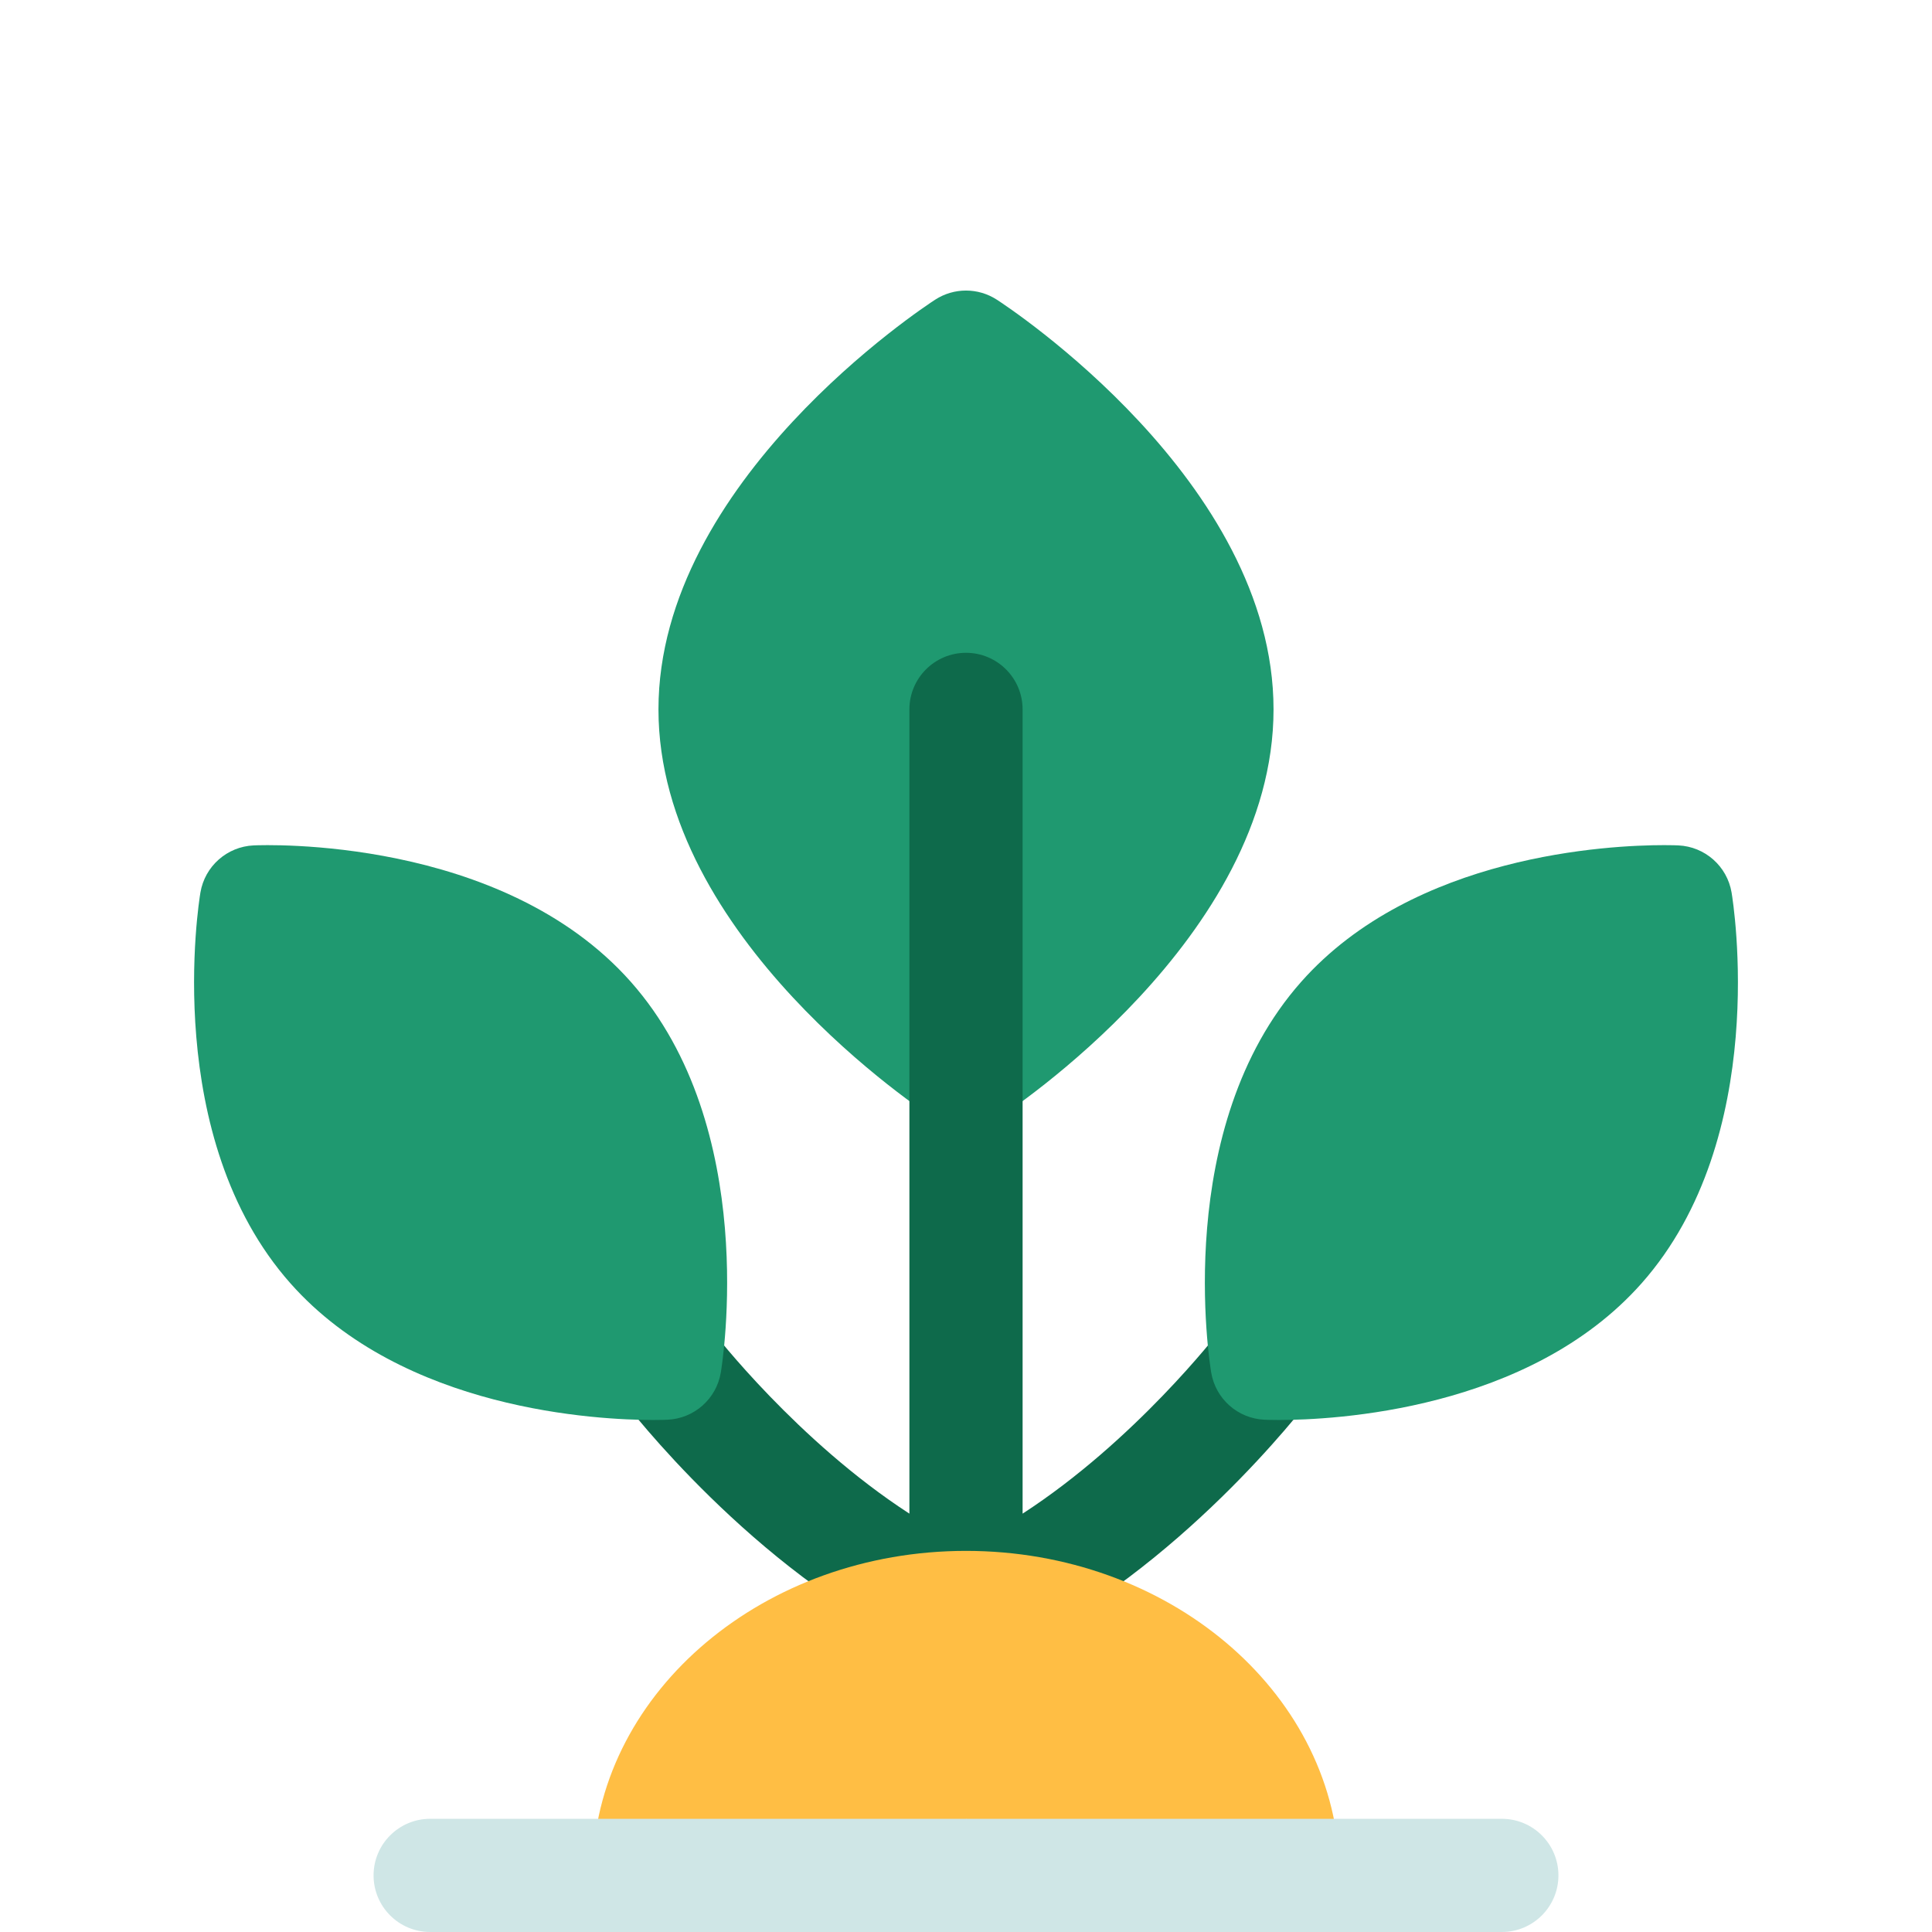
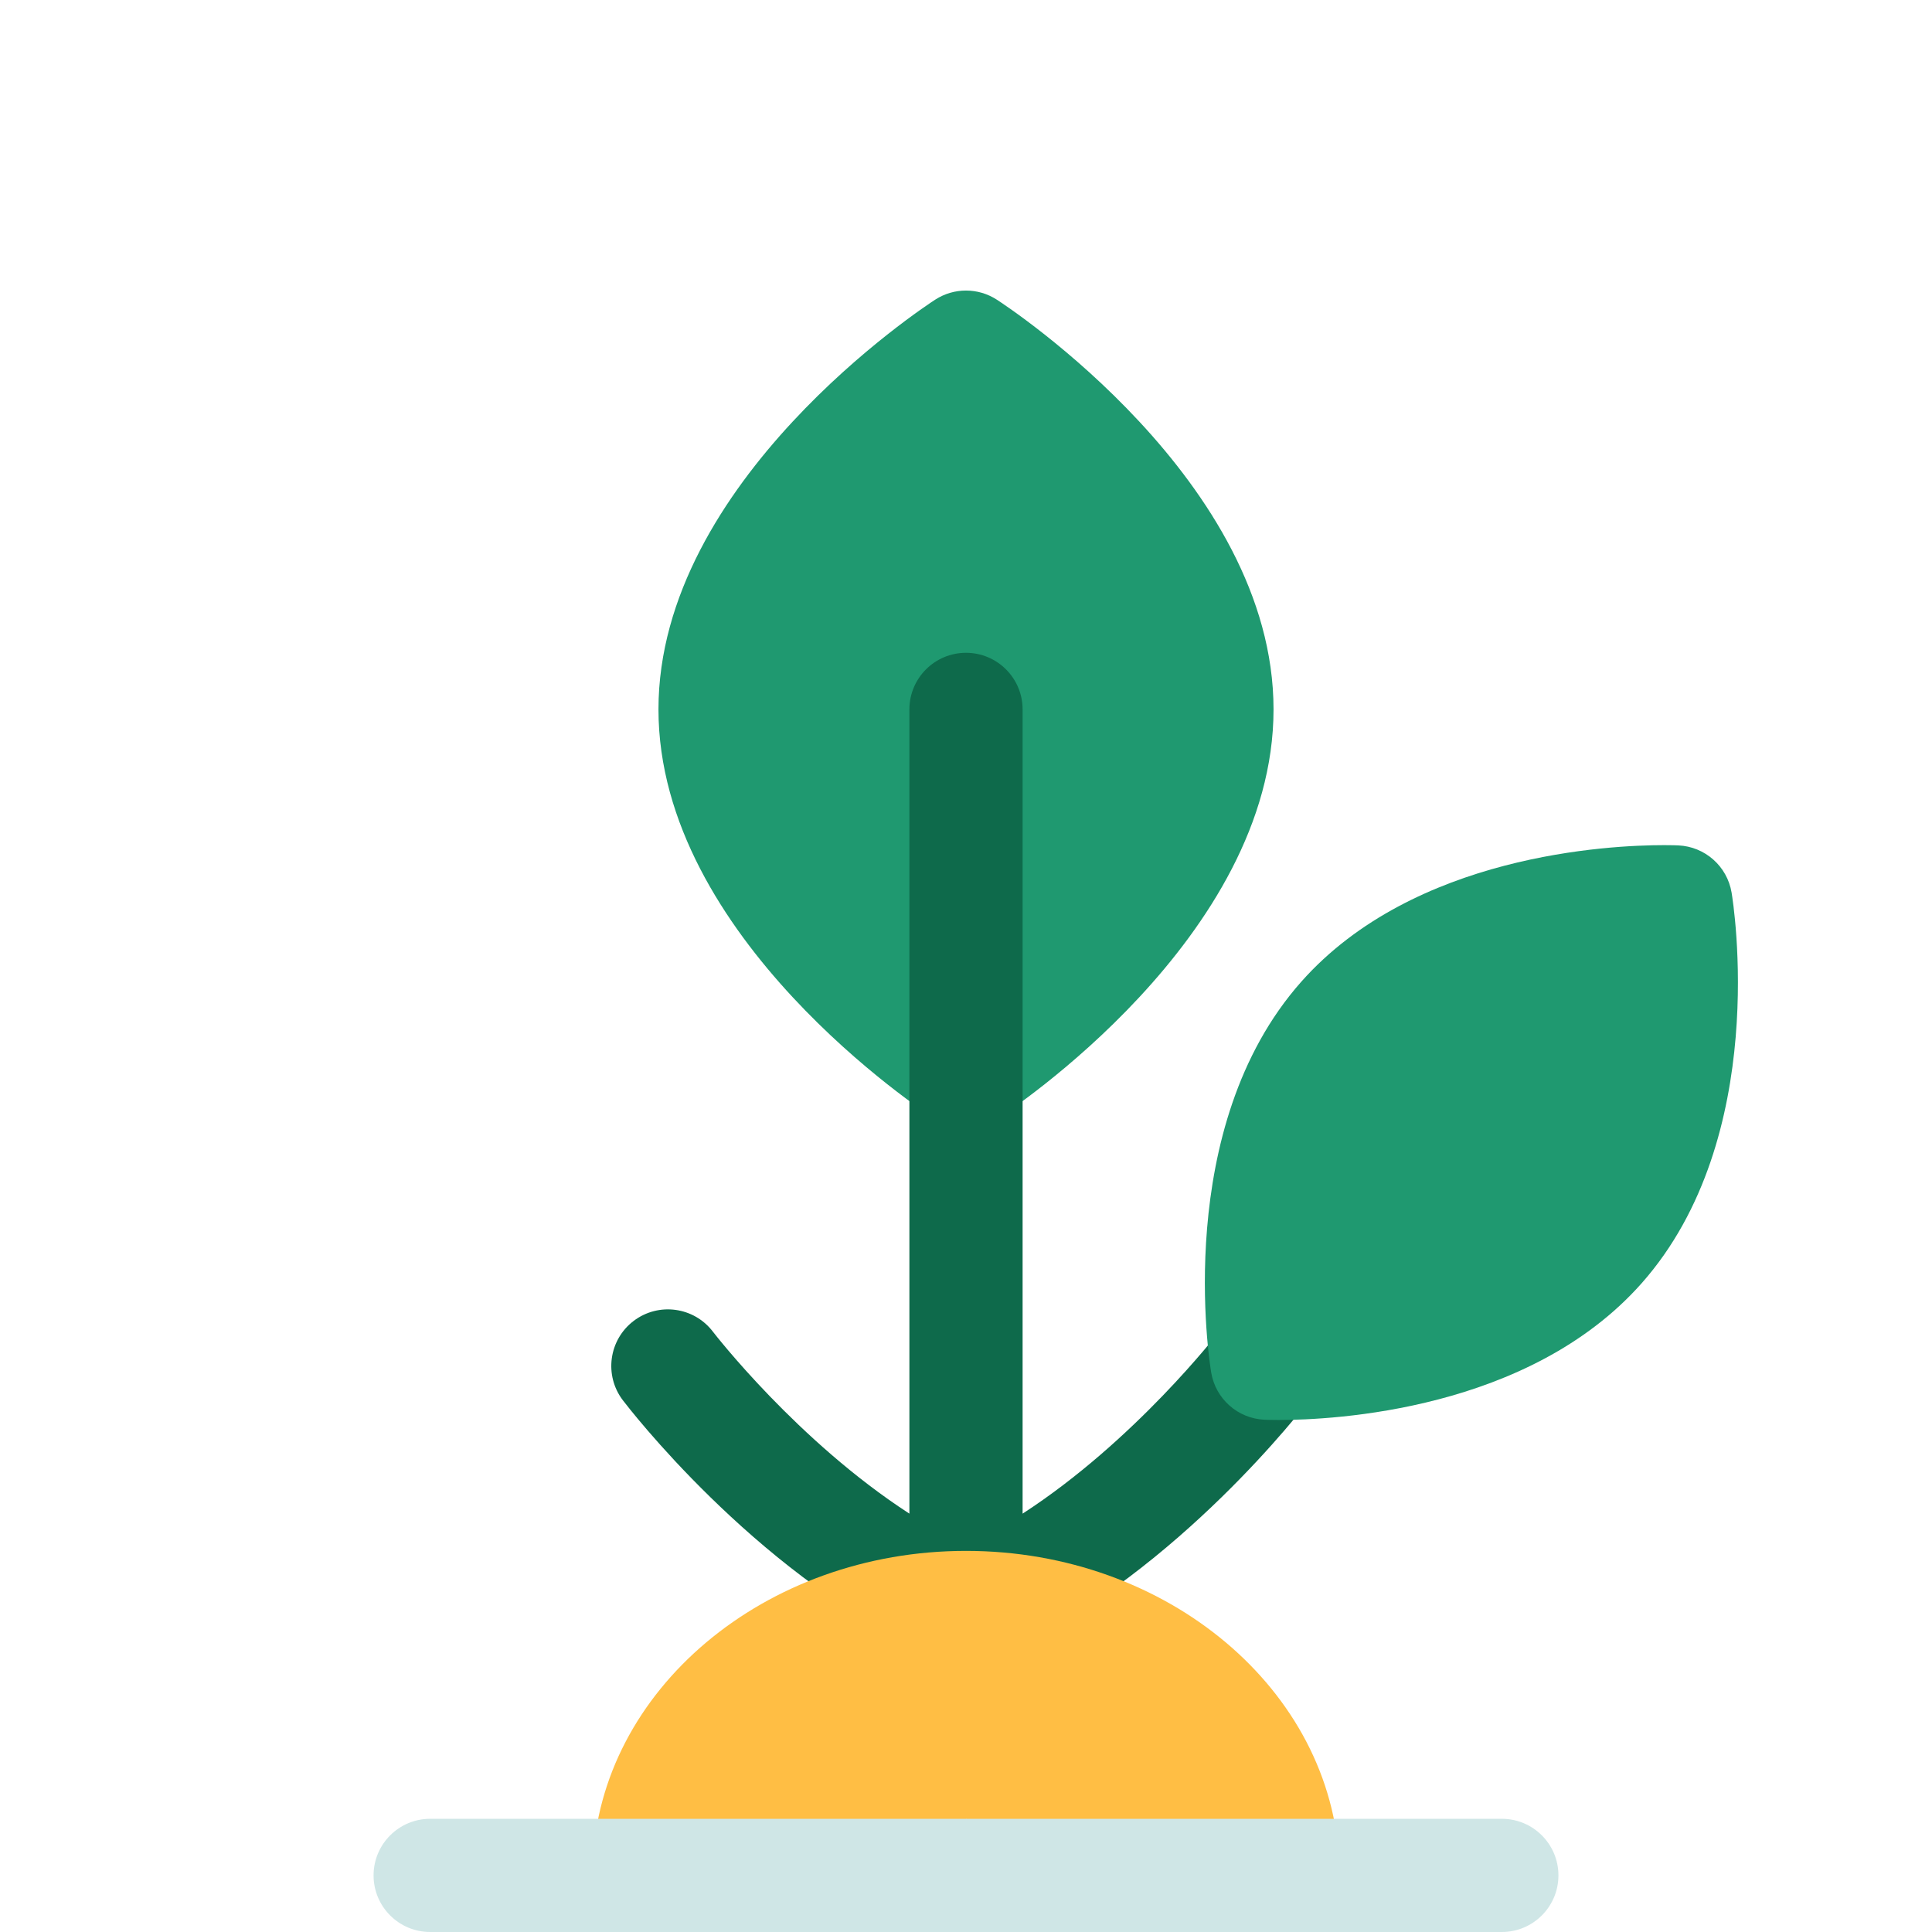
<svg xmlns="http://www.w3.org/2000/svg" width="512" height="512" viewBox="0 0 512 512" fill="none">
  <path d="M256 77L296.75 189.04L256 299C253.17 299 250.34 298.2 247.86 296.6C244.86 294.66 174.5 248.49 174.5 188C174.5 127.51 244.86 81.34 247.86 79.4C250.34 77.8 253.17 77 256 77Z" fill="#1F9970" />
  <path d="M337.5 188C337.5 248.49 267.14 294.66 264.14 296.6C261.66 298.2 258.83 299 256 299V77C258.83 77 261.66 77.8 264.14 79.4C267.14 81.34 337.5 127.51 337.5 188Z" fill="#1F9970" />
  <path d="M256 173L265.703 376L256 436.73H243.22C199.47 415.86 166.52 372.99 165.06 371.08C160.05 364.49 161.32 355.08 167.92 350.06C174.51 345.05 183.91 346.32 188.93 352.91C189.31 353.4 211.36 381.93 241 401.13V188C241 179.72 247.72 173 256 173Z" fill="#0E6A4B" />
  <path d="M346.94 371.08C345.48 372.99 312.53 415.86 268.78 436.73H256V173C264.28 173 271 179.72 271 188V401.13C300.72 381.88 322.8 353.26 323.07 352.91C328.1 346.33 337.51 345.06 344.09 350.08C350.67 355.1 351.95 364.49 346.94 371.08Z" fill="#0E6A4B" />
  <path d="M256 411L315.676 468.753L256 493.94H157.07C158.93 447.93 202.59 411 256 411Z" fill="#FFBE44" />
  <path d="M354.93 493.94H256V411C309.41 411 353.07 447.93 354.93 493.94Z" fill="#FFBE44" />
-   <path d="M191.02 363.74C189.85 370.71 183.98 375.92 176.91 376.24C176.57 376.26 175.25 376.31 173.13 376.31C158.64 376.31 106.87 373.84 76.97 340.1C42.7 301.43 52.67 239.17 53.11 236.54C54.28 229.57 60.16 224.36 67.22 224.04C69.89 223.92 132.89 221.51 167.16 260.18C201.43 298.85 191.46 361.11 191.02 363.74Z" fill="#1F9970" />
  <path d="M435.03 340.1C405.13 373.84 353.36 376.31 338.87 376.31C336.75 376.31 335.43 376.26 335.09 376.24C328.02 375.92 322.15 370.71 320.98 363.74C320.54 361.11 310.57 298.85 344.84 260.18C374.75 226.43 426.54 223.97 441.01 223.97C443.12 223.97 444.44 224.02 444.78 224.04C451.84 224.36 457.72 229.57 458.89 236.54C459.33 239.17 469.3 301.43 435.03 340.1Z" fill="#1F9970" />
  <path d="M256 482L274.979 497L256 512H114C105.72 512 99 505.28 99 497C99 488.72 105.72 482 114 482H256Z" fill="#CFE6E6" />
  <path d="M413 497C413 505.28 406.28 512 398 512H256V482H398C406.28 482 413 488.72 413 497Z" fill="#CFE6E6" />
</svg>